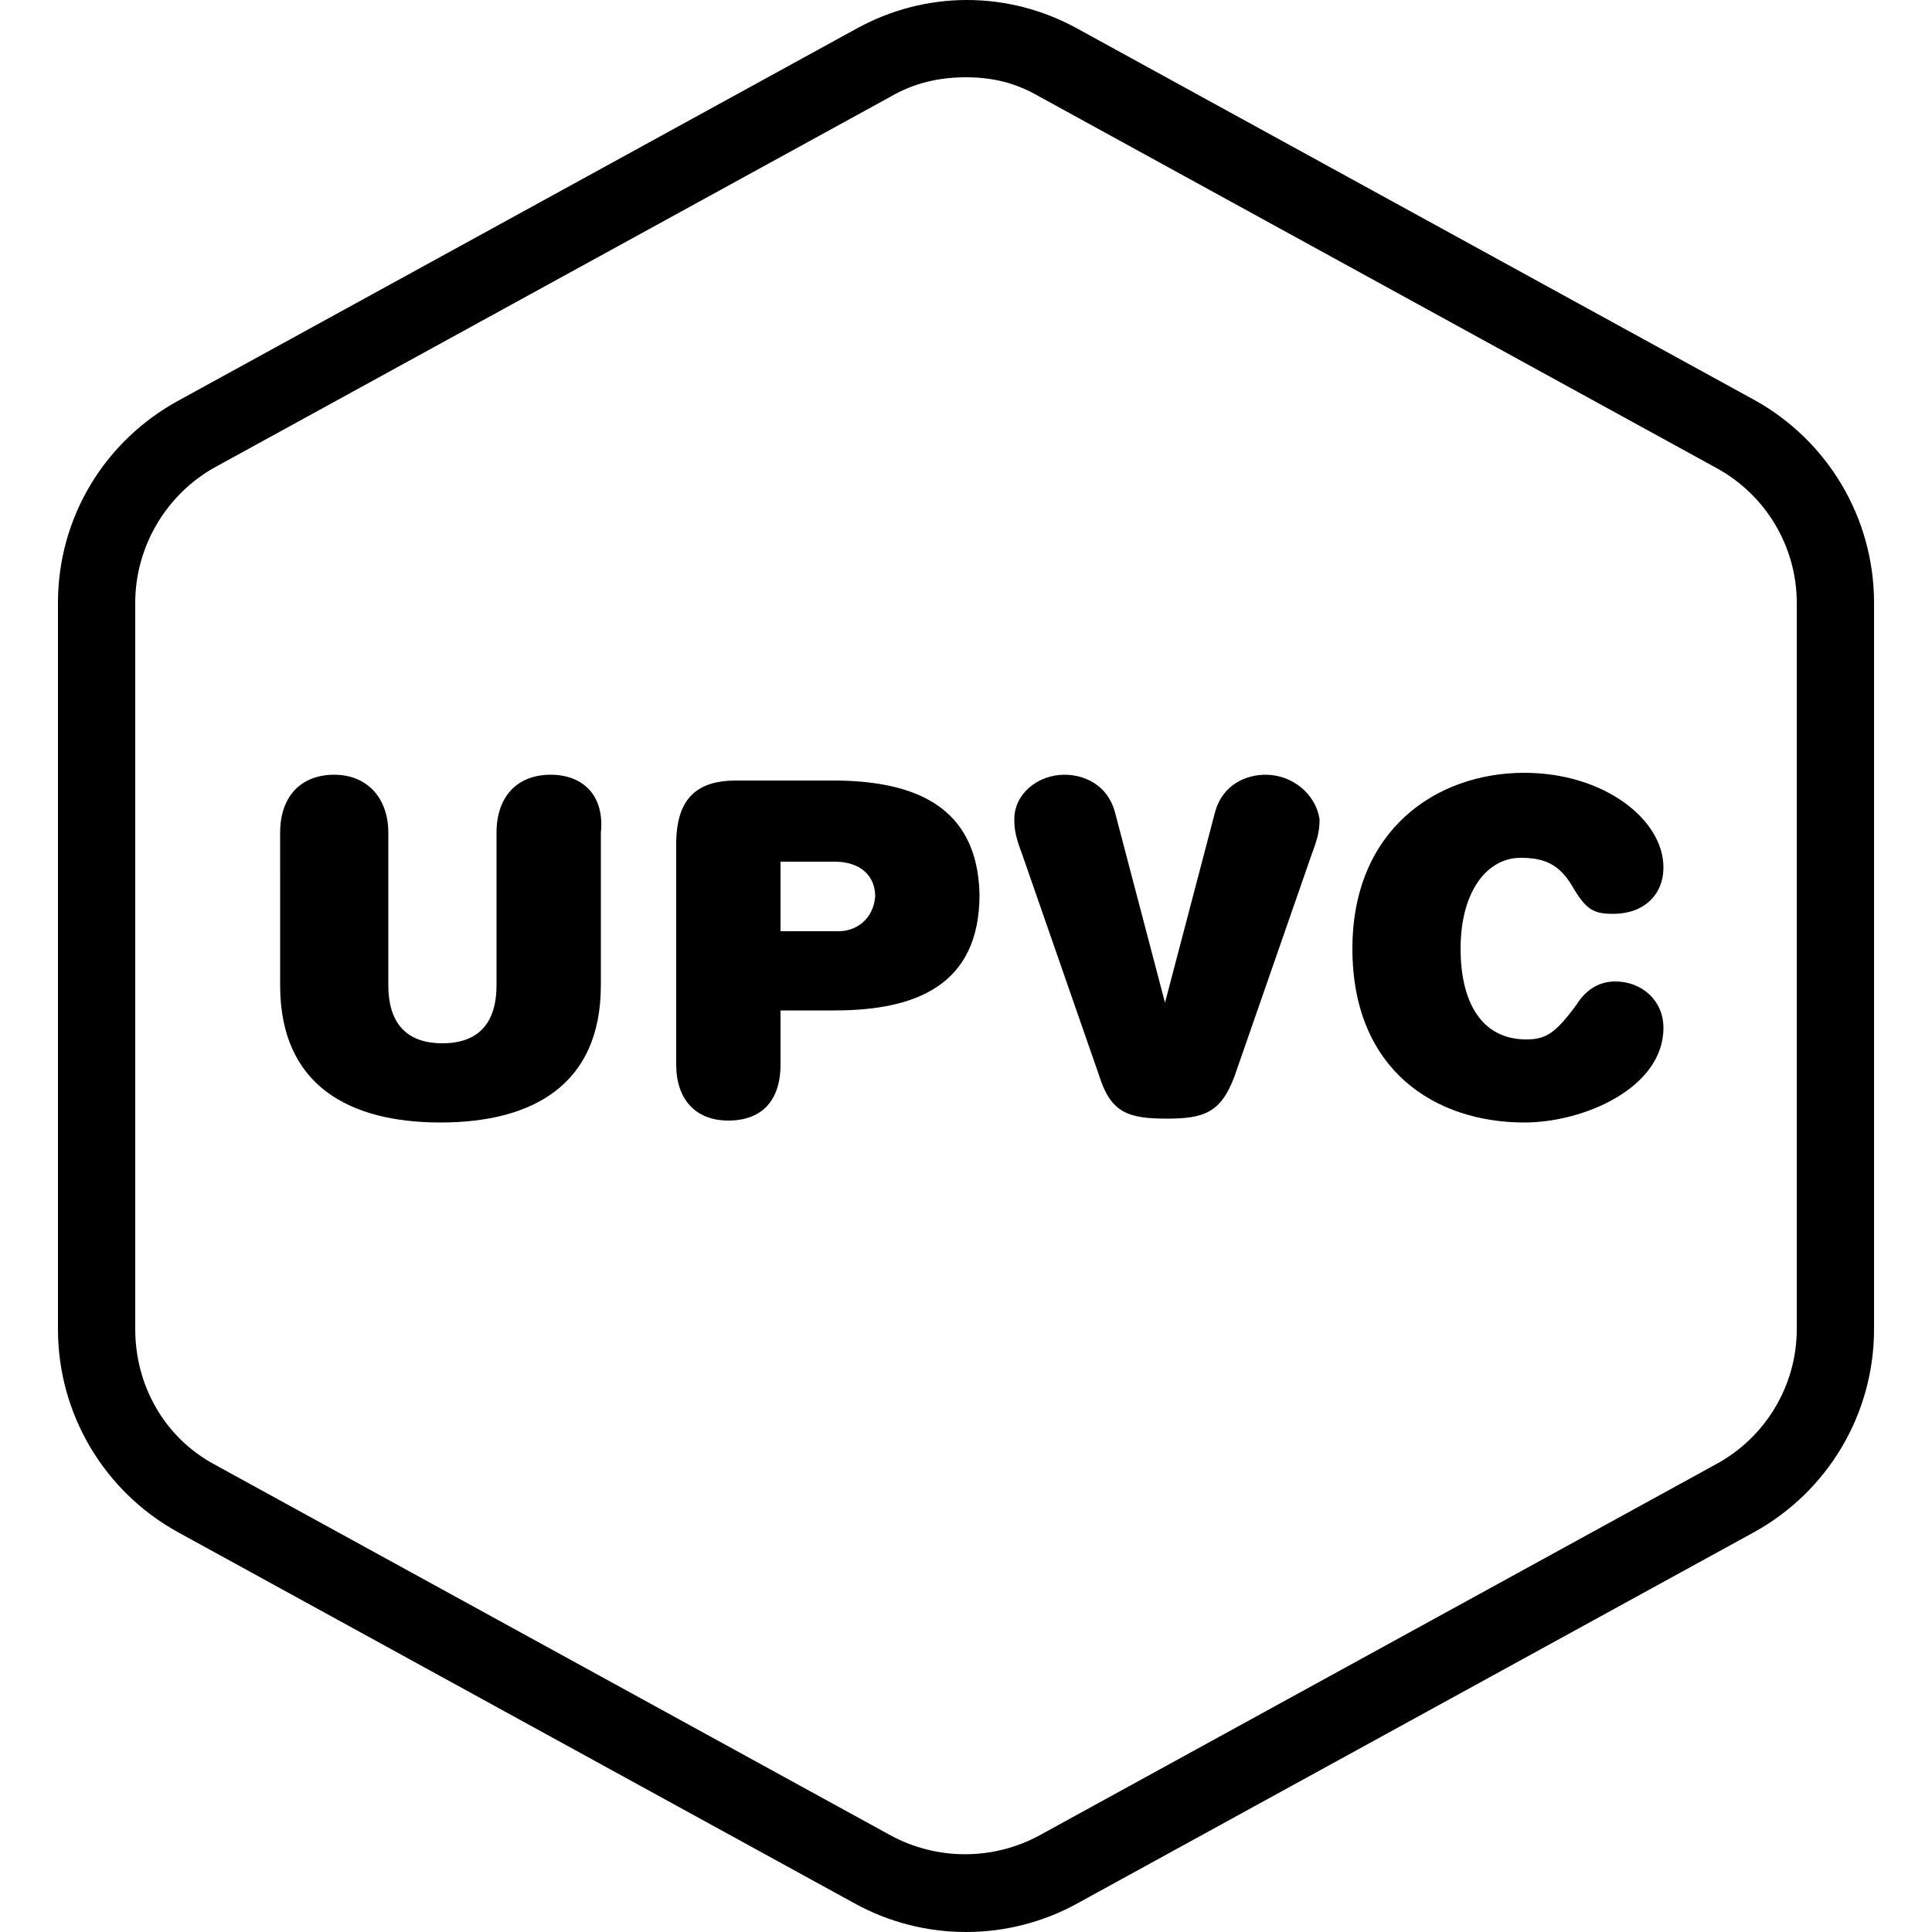
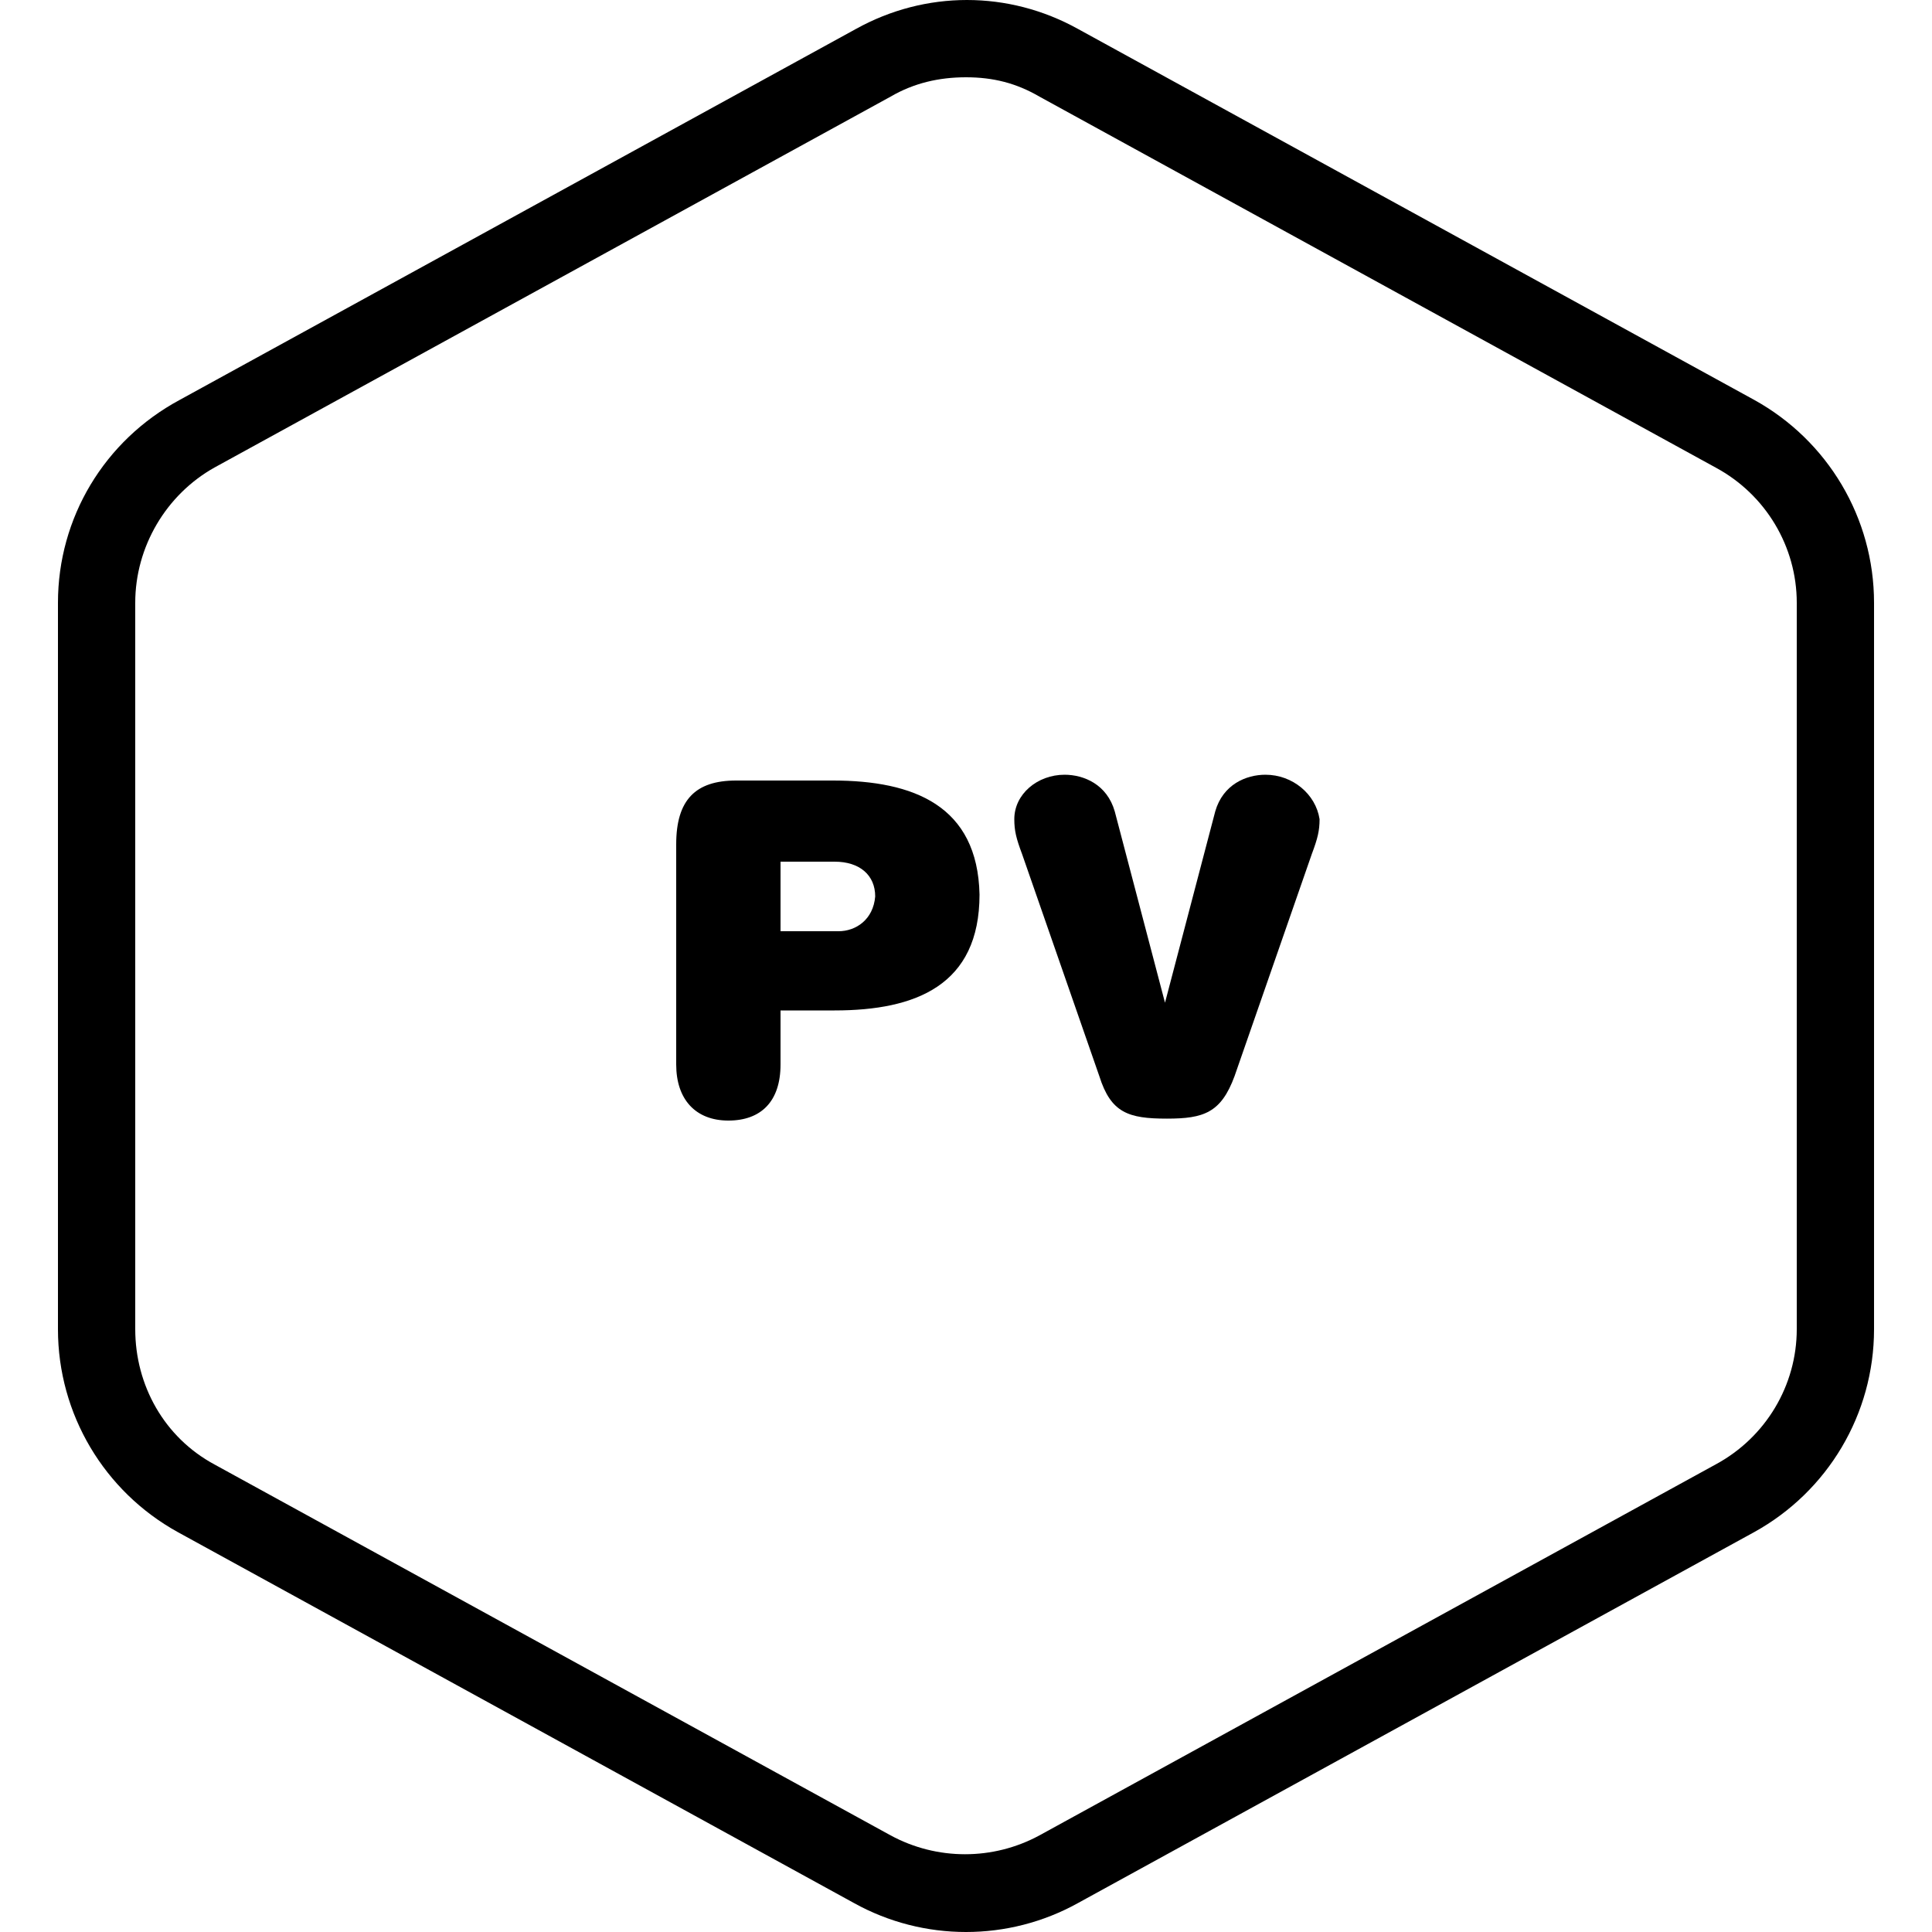
<svg xmlns="http://www.w3.org/2000/svg" width="1200pt" height="1200pt" version="1.1" viewBox="0 0 1200 1200">
  <path d="m1089.6 248.4-420-230.4c-43.199-24-94.801-24-138 0l-420 230.4c-46.801 25.203-75.602 73.203-75.602 126v451.2c0 52.801 28.801 100.8 74.398 126l420 230.4c21.602 12 45.602 18 69.602 18s48-6 69.602-18l420-230.4c45.602-25.199 74.398-73.199 74.398-126v-451.2c0-52.797-28.801-100.8-74.398-126zm26.398 577.2c0 34.801-19.199 67.199-50.398 84l-420 230.4c-28.801 15.602-63.602 15.602-92.398 0l-420-230.4c-31.199-16.801-49.199-49.199-49.199-84l-0.004-451.2c0-34.801 19.199-67.199 49.199-84l420-230.4c14.398-8.398 30-12 46.801-12s31.199 3.602 45.602 12l420 230.4c31.199 16.801 50.398 49.199 50.398 84z" />
-   <path d="m342 481.2c-20.398 0-33.602 13.199-33.602 36v94.801c0 21.602-9.602 36-33.602 36s-33.602-14.398-33.602-36v-94.801c0-21.602-13.199-36-33.602-36-20.398 0-33.602 13.199-33.602 36l0.008 94.801c0 62.398 43.199 85.199 99.602 85.199 56.398 0 99.602-22.801 99.602-85.199v-94.801c2.398-22.801-10.805-36-31.203-36z" />
  <path d="m517.2 484.8h-60c-25.199 0-37.199 12-37.199 39.602v136.8c0 21.602 12 34.801 32.398 34.801 20.398 0 32.398-12 32.398-34.801v-33.602h33.602c50.398 0 90-15.602 90-72-1.199-55.203-40.797-70.801-91.199-70.801zm3.602 93.598h-36v-43.199h33.602c15.602 0 25.199 8.398 25.199 21.602-1.203 14.398-12 21.598-22.801 21.598z" />
  <path d="m786 481.2c-12 0-26.398 6-31.199 22.801l-31.199 118.8-31.203-118.8c-4.801-16.801-19.199-22.801-31.199-22.801-16.801 0-31.199 12-31.199 27.602 0 7.199 1.199 12 4.801 21.602l48 138c7.199 22.801 18 26.398 42 26.398 22.801 0 33.602-3.602 42-26.398l48-138c3.602-9.602 4.801-14.398 4.801-21.602-2.402-15.602-16.801-27.602-33.602-27.602z" />
-   <path d="m1003.2 609.6c-9.602 0-18 4.801-24 14.398-13.199 18-19.199 21.602-31.199 21.602-27.602 0-40.801-22.801-40.801-56.398 0-36 16.801-56.398 37.199-56.398 14.398 0 24 3.602 32.398 18 8.398 14.398 13.199 16.801 25.199 16.801 19.199 0 31.199-12 31.199-28.801 0-30-37.199-58.801-86.398-58.801-55.199 0-106.8 36-106.8 109.2 0 75.602 51.602 108 106.8 108 37.199 0 86.398-21.602 86.398-58.801 0.004-16.801-13.195-28.801-29.996-28.801z" />
</svg>